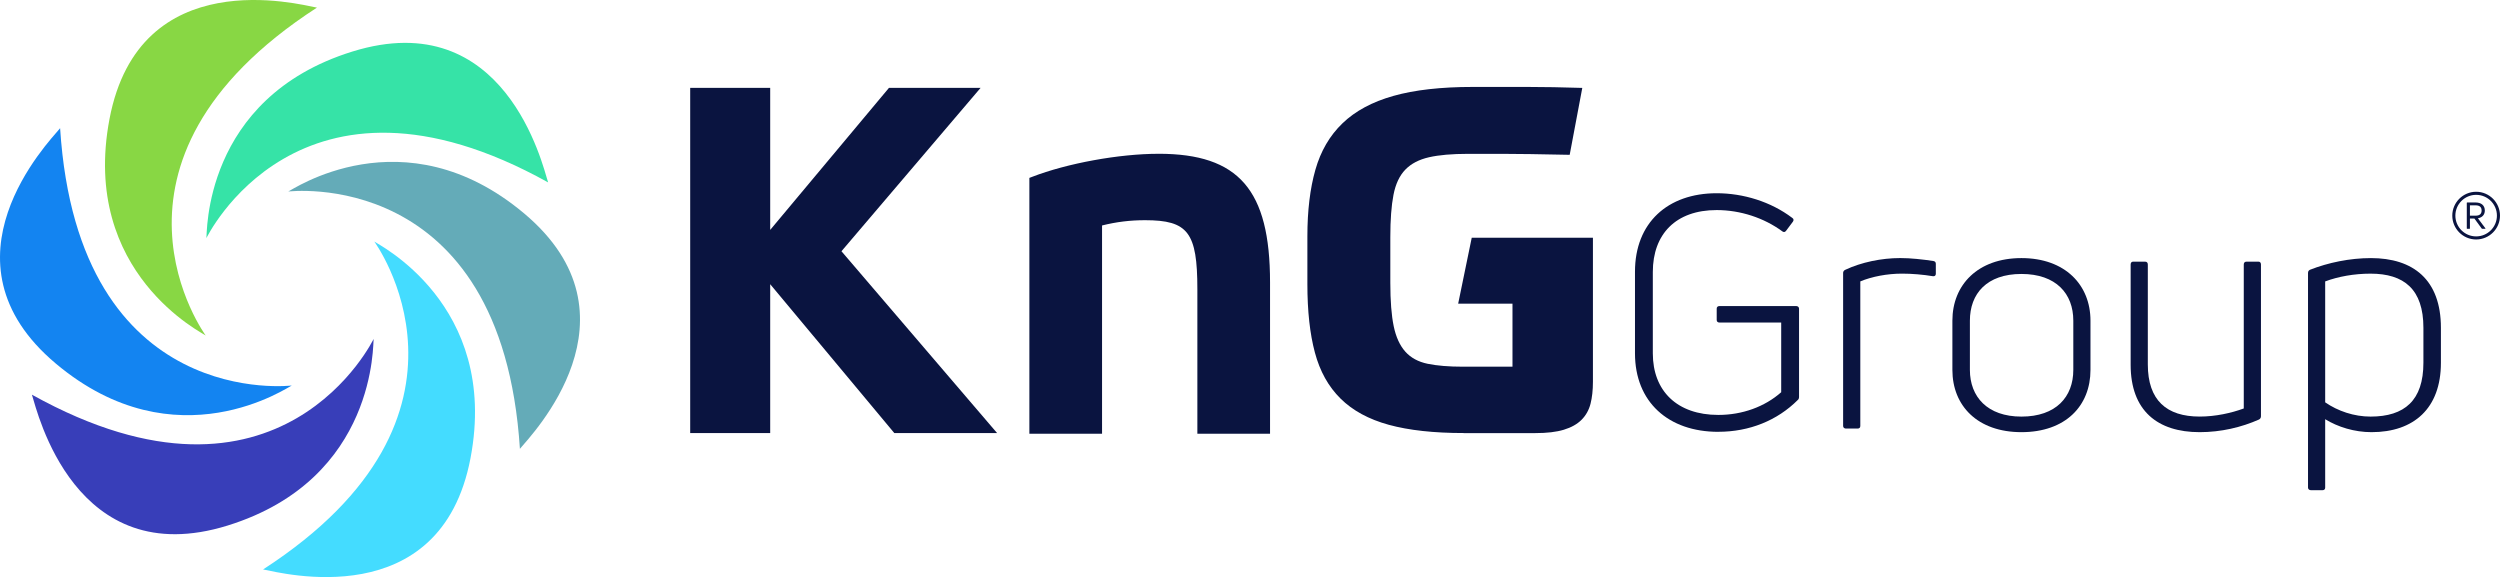
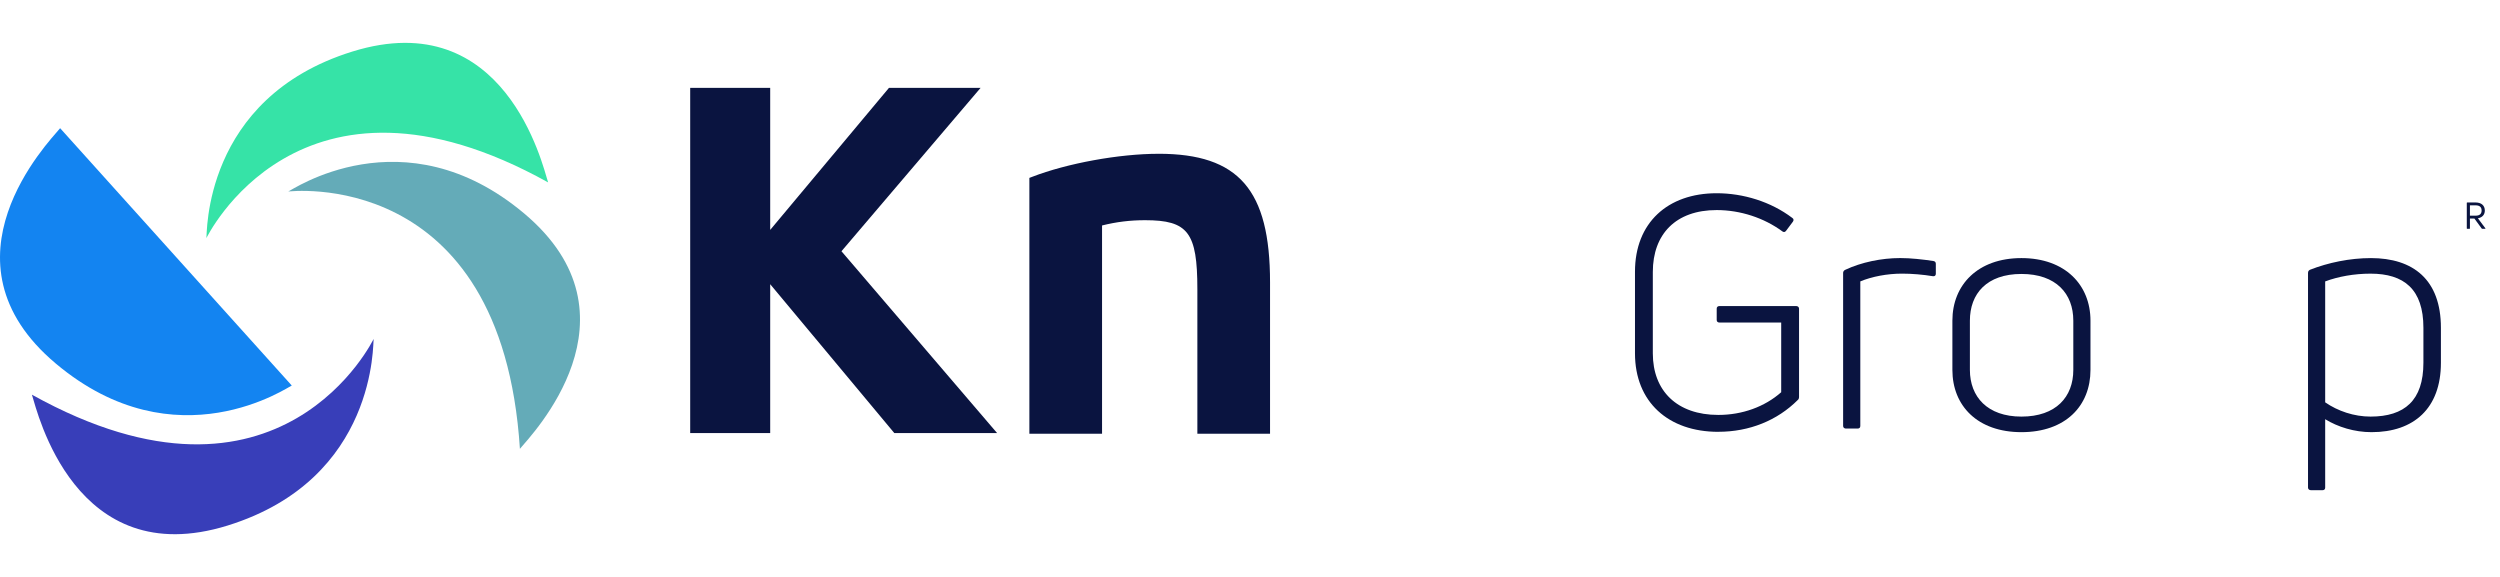
<svg xmlns="http://www.w3.org/2000/svg" id="Layer_2" data-name="Layer 2" viewBox="0 0 901.23 208.03">
  <defs>
    <style>      .cls-1 {        fill: #88d744;      }      .cls-1, .cls-2, .cls-3, .cls-4, .cls-5, .cls-6, .cls-7 {        stroke-width: 0px;      }      .cls-2 {        fill: #64abb8;      }      .cls-3 {        fill: #1384f1;      }      .cls-4 {        fill: #383eb9;      }      .cls-5 {        fill: #0a1440;      }      .cls-6 {        fill: #44dcff;      }      .cls-7 {        fill: #36e3a7;      }    </style>
  </defs>
  <g id="Layer_1-2" data-name="Layer 1">
    <g>
      <g>
        <g>
          <g>
            <path class="cls-5" d="m619.43,155.67c-18,0-30.03-10.75-30.03-28.28v-29.45c0-17.65,11.8-28.28,29.45-28.28,9.58,0,19.52,3.04,27.23,8.88.59.35.59.93.23,1.4l-2.45,3.27c-.35.47-.82.58-1.29.23-6.66-4.91-15.19-7.71-23.72-7.71-14.72,0-23.02,8.65-23.02,22.32v29.33c0,13.56,8.76,22.2,23.61,22.2,8.65,0,16.71-2.92,22.67-8.18v-25.12h-22.2c-.7,0-1.05-.35-1.05-.93v-4.09c0-.58.35-.93,1.05-.93h27.58c.58,0,1.05.35,1.05.93v31.78c0,.47-.12.93-.47,1.17-7.36,7.36-17.41,11.45-28.63,11.45Z" />
            <path class="cls-5" d="m665.48,154.5c-.58,0-1.05-.35-1.05-.93v-55.16c0-.47.23-.93.82-1.17,5.73-2.69,12.97-4.21,19.75-4.21,3.86,0,7.95.47,11.92,1.05.7.12.93.47.93,1.05v3.62c0,.58-.47.93-1.05.82-3.5-.58-7.48-.93-11.1-.93-5.37,0-10.87,1.05-15.07,2.8v52.12c0,.58-.35.93-.93.93h-4.21Z" />
            <path class="cls-5" d="m728.71,155.79c-15.78,0-24.89-9.47-24.89-22.44v-17.76c0-12.86,9.11-22.55,24.89-22.55s24.89,9.7,24.89,22.55v17.76c0,12.97-9,22.44-24.89,22.44Zm0-5.61c12.5,0,18.7-7.13,18.7-16.83v-17.76c0-9.7-6.19-16.83-18.7-16.83s-18.58,7.13-18.58,16.83v17.76c0,9.7,6.31,16.83,18.58,16.83Z" />
-             <path class="cls-5" d="m814.13,94.32c.58,0,.93.35.93,1.05v54.69c0,.47-.23.93-.7,1.17-6.31,2.8-13.67,4.56-21.39,4.56-15.19,0-24.89-7.71-24.89-24.31v-36.11c0-.7.35-1.05.93-1.05h4.21c.7,0,1.05.35,1.05,1.05v35.99c0,12.97,6.78,18.81,18.7,18.81,5.73,0,11.45-1.29,15.89-2.92v-51.88c0-.7.35-1.05,1.05-1.05h4.21Z" />
            <path class="cls-5" d="m854.69,93.04c15.19,0,25.24,7.71,25.24,25.12v12.62c0,16.48-9.81,25.01-25.01,25.01-6.19,0-12.15-1.87-16.71-4.67v24.66c0,.58-.35.93-.93.93h-4.21c-.58,0-1.05-.35-1.05-.93v-77.36c0-.58.23-.93.7-1.17,6.54-2.57,14.37-4.21,21.97-4.21Zm18.93,37.74v-12.62c0-13.91-7.01-19.51-19.05-19.51-5.96,0-11.69,1.05-16.36,2.8v43.59c4.56,3.15,10.4,5.14,16.36,5.14,12.27,0,19.05-5.84,19.05-19.4Z" />
          </g>
          <g>
-             <path class="cls-5" d="m892.63,86.33c-4.74,0-8.6-3.86-8.6-8.6s3.86-8.6,8.6-8.6,8.6,3.86,8.6,8.6-3.86,8.6-8.6,8.6Zm0-16.09c-4.13,0-7.49,3.36-7.49,7.49s3.36,7.49,7.49,7.49,7.49-3.36,7.49-7.49-3.36-7.49-7.49-7.49Z" />
            <path class="cls-5" d="m894.83,82.48c-.08,0-.15-.03-.19-.09l-2.64-3.61h-1.61v3.56c0,.09-.05.15-.15.15h-.82c-.11,0-.16-.05-.16-.15v-9.2c0-.09.05-.15.16-.15h2.99c2.08,0,3.35,1.08,3.35,2.91,0,1.51-.93,2.52-2.5,2.79l2.7,3.61c.08.11.03.19-.09.19h-1.04Zm-4.44-8.46v3.73h2.03c1.43,0,2.18-.61,2.18-1.86s-.74-1.87-2.18-1.87h-2.03Z" />
          </g>
        </g>
        <g>
          <path class="cls-5" d="m277.65,82.88l42.82-51.21h33.03l-50.16,58.9,56.1,65.54h-37.05l-44.74-53.66v53.66h-28.84V31.67h28.84v51.21Z" />
-           <path class="cls-5" d="m527.75,156.11c-10.84,0-19.87-.99-27.09-2.97-7.23-1.98-13.02-5.13-17.39-9.44-4.37-4.31-7.46-9.84-9.26-16.6-1.81-6.76-2.71-14.97-2.71-24.64v-17.3c0-9.2.96-17.19,2.88-23.94,1.92-6.76,5.18-12.35,9.79-16.78,4.6-4.43,10.72-7.72,18.35-9.87,7.63-2.15,17.16-3.23,28.58-3.23h19.84c3.08,0,6.2.03,9.35.09,3.15.06,6.58.15,10.31.26l-4.54,24.12c-5.48-.11-10.17-.2-14.07-.26-3.91-.06-7.25-.09-10.05-.09h-12.58c-5.71,0-10.37.41-13.98,1.22-3.61.82-6.47,2.3-8.56,4.46-2.1,2.16-3.52,5.19-4.28,9.09-.76,3.91-1.14,9-1.14,15.29v16.43c0,6.53.41,11.74,1.22,15.64.81,3.91,2.21,6.96,4.19,9.18,1.98,2.21,4.66,3.67,8.04,4.37,3.38.7,7.63,1.05,12.76,1.05h17.83v-22.72h-19.58l4.89-23.77h43.69v51.91c0,3.03-.29,5.68-.87,7.95-.58,2.27-1.66,4.19-3.23,5.77-1.57,1.57-3.7,2.77-6.38,3.58-2.68.82-6.12,1.22-10.31,1.22h-25.69Z" />
          <path class="cls-5" d="m417.64,55.44c-14.18,0-32.93,3.42-45.59,8.32l-.97.37v92.22h26.2v-75.07c5.2-1.3,10.15-1.9,15.5-1.9,15.51,0,18.86,4.41,18.86,24.83v52.14h26.2v-54.57c0-33.35-11.27-46.35-40.2-46.35Z" />
        </g>
      </g>
      <g>
-         <path class="cls-3" d="m21.67,46.21s-.09.1-.25.3c-3.69,4.49-45.47,47.47-1.28,84.57,43.46,36.49,84.26,8.03,85.04,7.9S28.24,149.05,21.67,46.21Z" />
+         <path class="cls-3" d="m21.67,46.21s-.09.1-.25.3c-3.69,4.49-45.47,47.47-1.28,84.57,43.46,36.49,84.26,8.03,85.04,7.9Z" />
        <path class="cls-7" d="m197.6,65.77s-.04-.13-.12-.38c-1.79-5.53-15.34-63.92-70.45-46.81-54.2,16.83-52.32,66.54-52.63,67.26s33.15-70.16,123.2-20.08Z" />
-         <path class="cls-1" d="m114.26,2.74s-.13-.03-.39-.07c-5.72-1.02-63.64-16.46-74.4,40.23-10.58,55.75,34.19,77.43,34.68,78.05S27.76,58.75,114.26,2.74Z" />
        <path class="cls-2" d="m187.42,161.81s.09-.1.25-.3c3.69-4.49,45.47-47.47,1.28-84.57-43.46-36.49-84.26-8.03-85.04-7.9s76.94-10.05,83.51,92.78Z" />
        <path class="cls-4" d="m11.49,142.26s.04.13.12.38c1.79,5.53,15.34,63.92,70.45,46.81,54.2-16.83,52.32-66.54,52.63-67.26s-33.15,70.16-123.2,20.08Z" />
-         <path class="cls-6" d="m94.83,205.29s.13.03.39.07c5.72,1.02,63.64,16.46,74.4-40.23,10.58-55.75-34.19-77.43-34.68-78.05s46.39,62.2-40.11,118.21Z" />
      </g>
    </g>
  </g>
</svg>